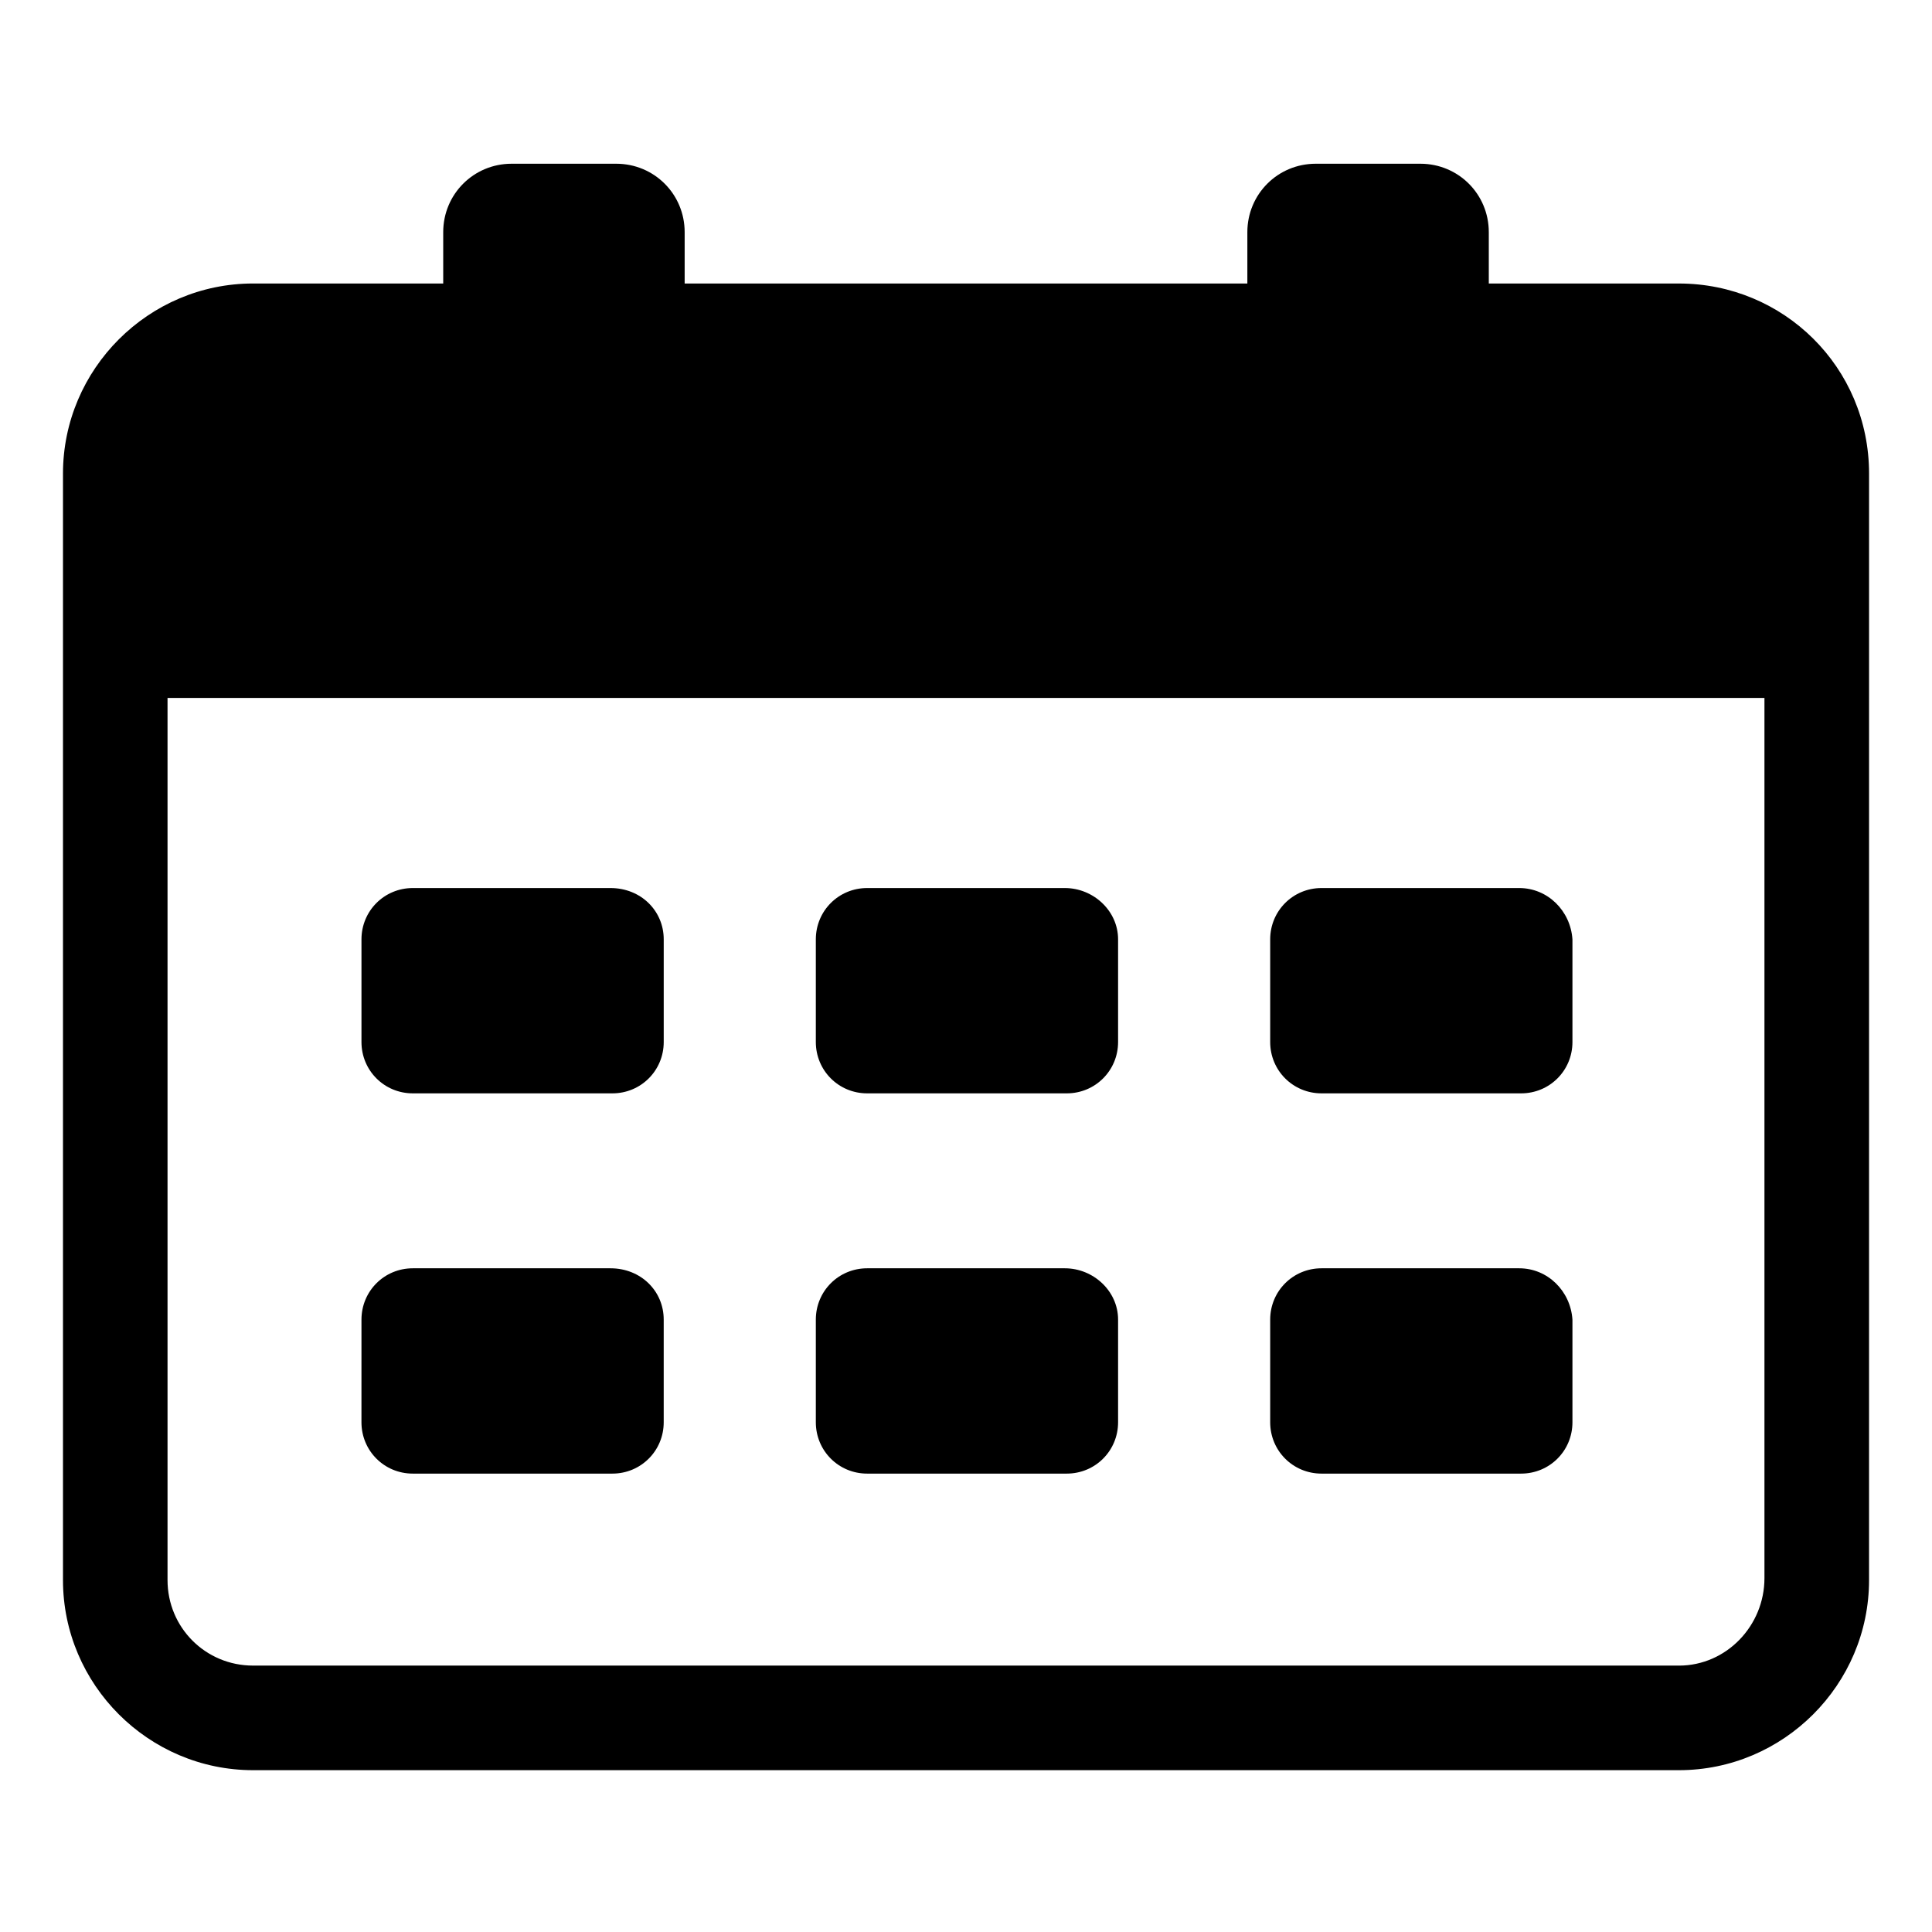
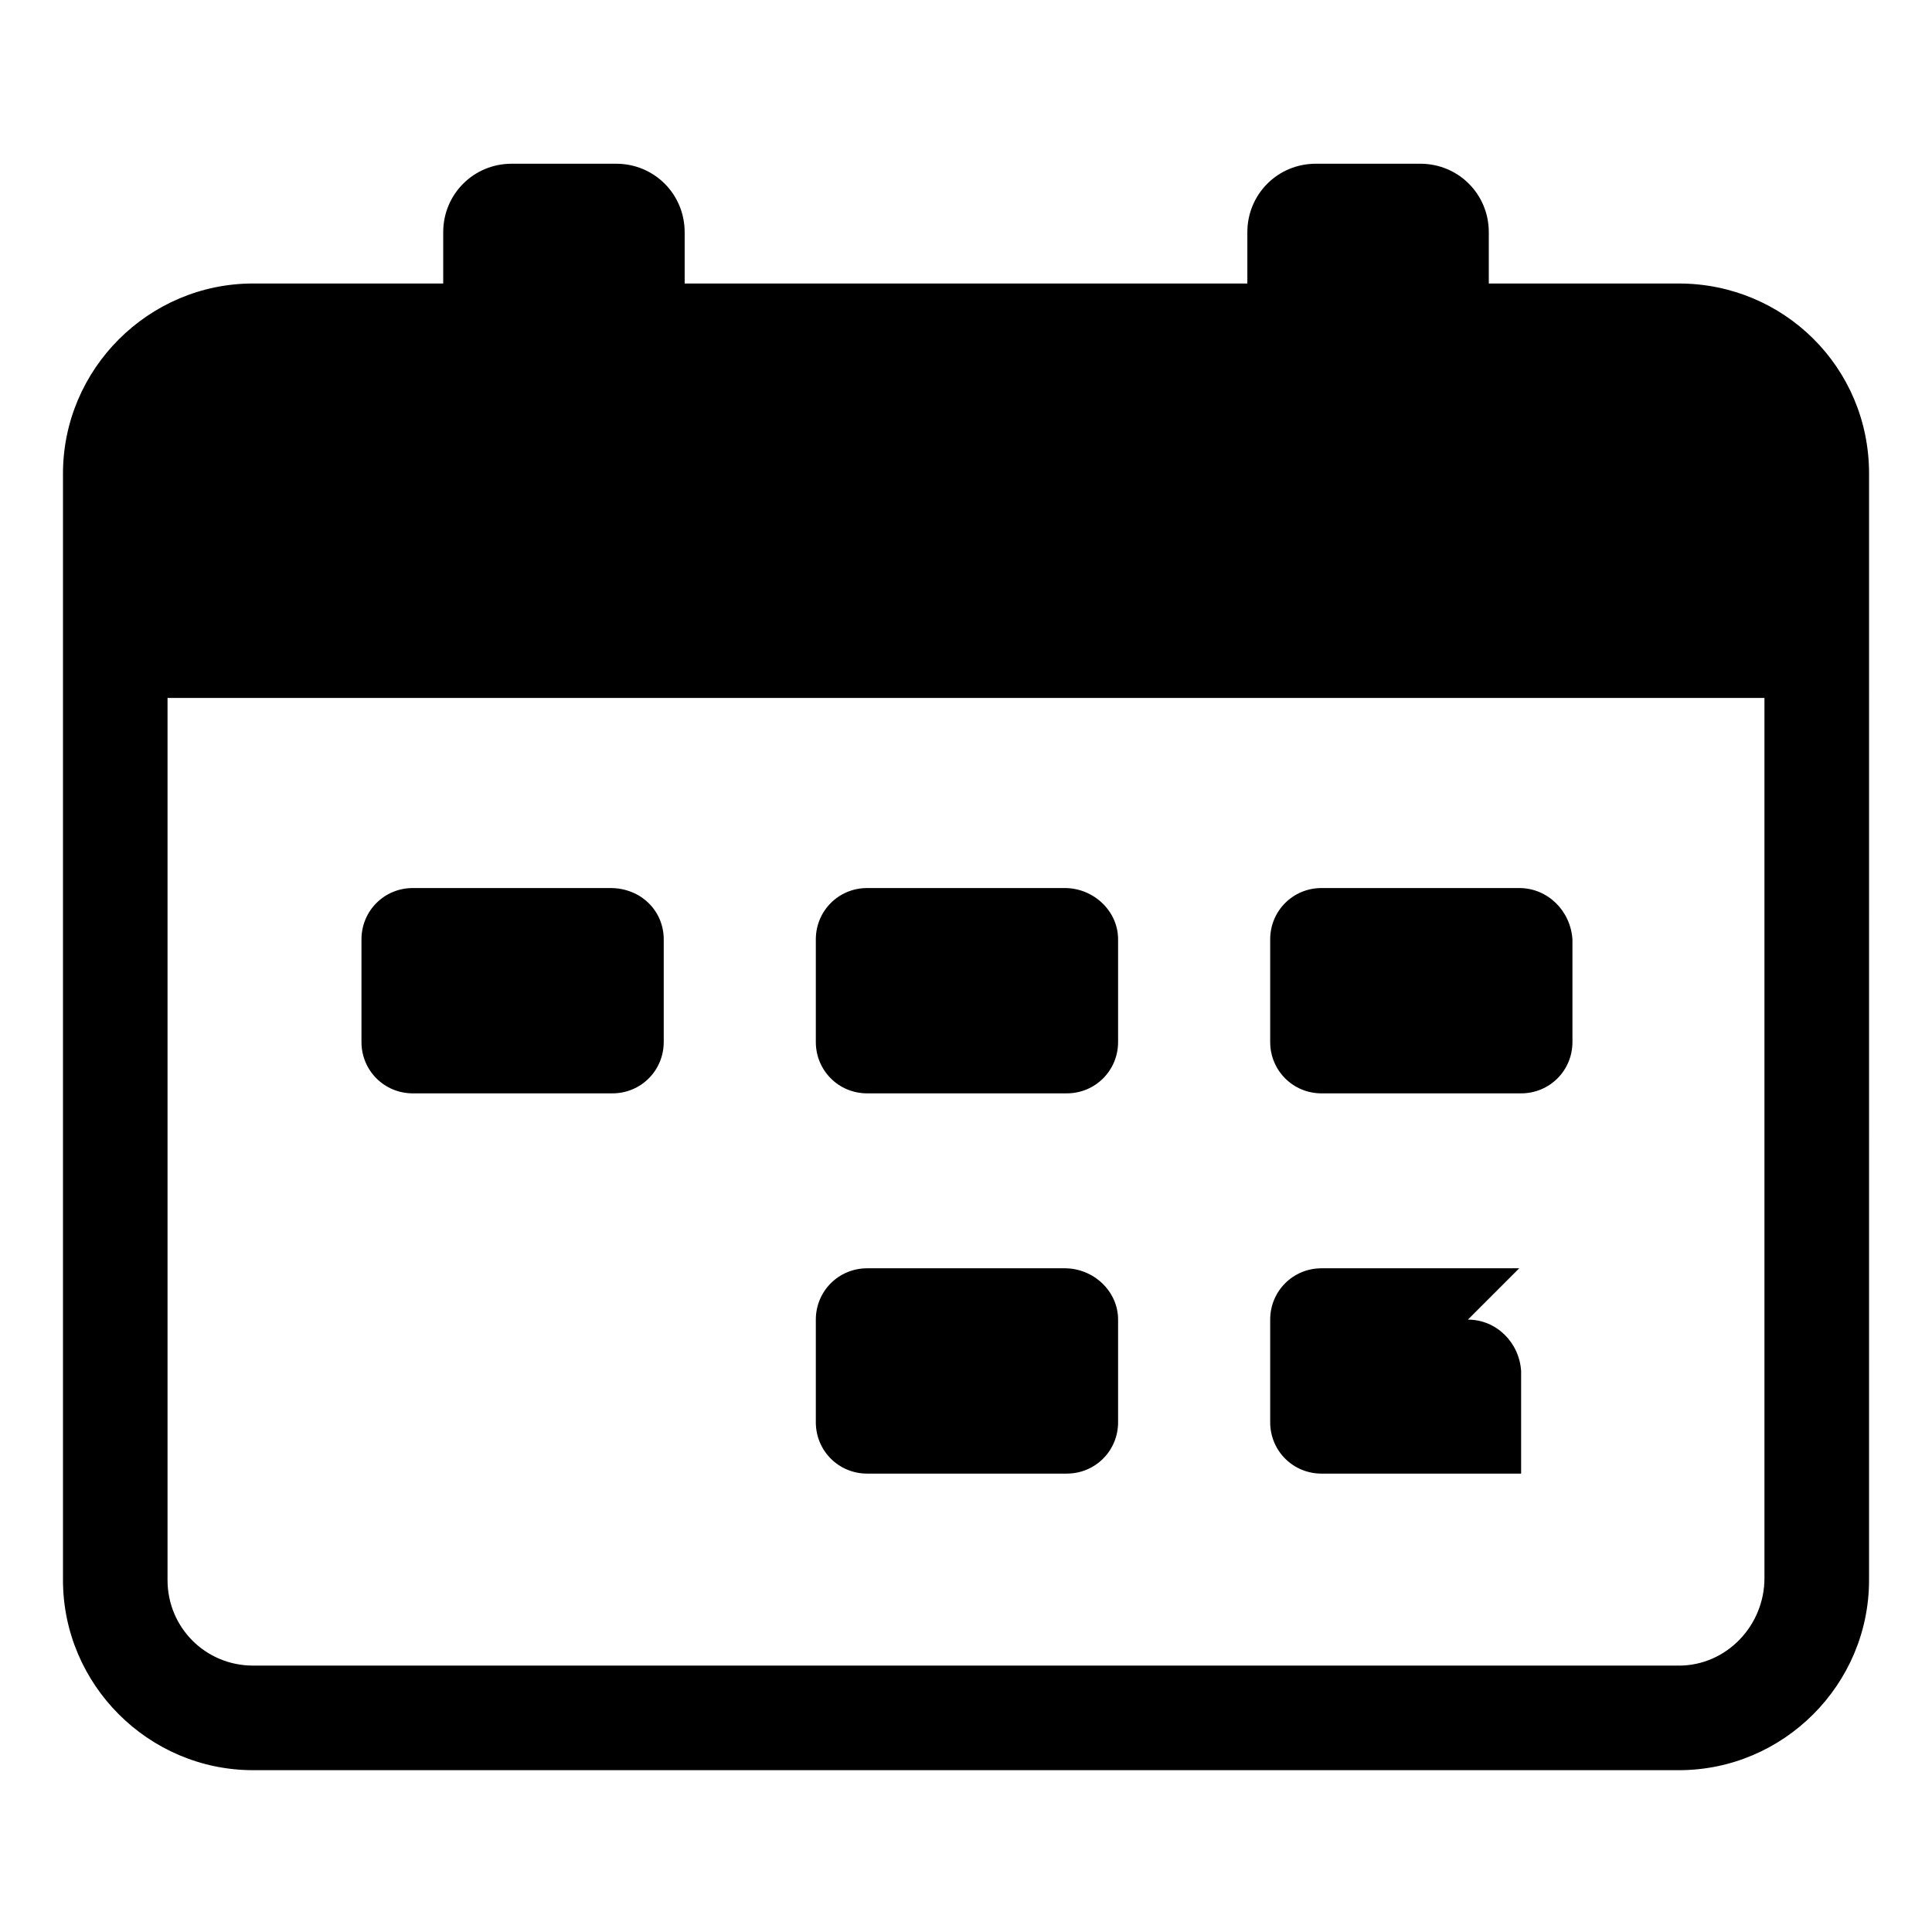
<svg xmlns="http://www.w3.org/2000/svg" fill="#000000" width="800px" height="800px" version="1.1" viewBox="144 144 512 512">
  <g>
-     <path d="m305.79 480.11h-52.395c-7.559 0-13.602 6.047-13.602 13.602l-0.004 27.207c0 7.559 6.047 13.602 13.602 13.602h52.898c7.559 0 13.602-6.047 13.602-13.602v-27.207c0.008-7.559-6.039-13.602-14.102-13.602z" />
    <path d="m305.79 379.34h-52.395c-7.559 0-13.602 6.047-13.602 13.602v27.207c0 7.559 6.047 13.602 13.602 13.602h52.898c7.559 0 13.602-6.047 13.602-13.602v-27.207c0.004-7.559-6.043-13.602-14.105-13.602z" />
-     <path d="m546.61 480.11h-52.395c-7.559 0-13.602 6.047-13.602 13.602v27.207c0 7.559 6.047 13.602 13.602 13.602h52.898c7.559 0 13.602-6.047 13.602-13.602v-27.207c-0.5-7.559-6.547-13.602-14.105-13.602z" />
+     <path d="m546.61 480.11h-52.395c-7.559 0-13.602 6.047-13.602 13.602v27.207c0 7.559 6.047 13.602 13.602 13.602h52.898v-27.207c-0.5-7.559-6.547-13.602-14.105-13.602z" />
    <path d="m546.61 379.34h-52.395c-7.559 0-13.602 6.047-13.602 13.602v27.207c0 7.559 6.047 13.602 13.602 13.602h52.898c7.559 0 13.602-6.047 13.602-13.602v-27.207c-0.5-7.559-6.547-13.602-14.105-13.602z" />
    <path d="m426.2 480.11h-52.395c-7.559 0-13.602 6.047-13.602 13.602v27.207c0 7.559 6.047 13.602 13.602 13.602h52.898c7.559 0 13.602-6.047 13.602-13.602v-27.207c0.004-7.559-6.547-13.602-14.105-13.602z" />
    <path d="m426.2 379.34h-52.395c-7.559 0-13.602 6.047-13.602 13.602v27.207c0 7.559 6.047 13.602 13.602 13.602h52.898c7.559 0 13.602-6.047 13.602-13.602v-27.207c0.004-7.559-6.547-13.602-14.105-13.602z" />
    <path d="m588.93 219.13h-50.383v-13.602c0-10.078-8.062-18.137-18.137-18.137h-27.711c-10.078 0-18.137 8.062-18.137 18.137v13.602h-149.12v-13.602c0-10.078-8.062-18.137-18.137-18.137h-27.711c-10.078 0-18.137 8.062-18.137 18.137v13.602h-50.383c-27.711 0-50.383 22.672-50.383 50.383v293.22c0 27.711 22.672 50.383 50.383 50.383h377.86c27.711 0 50.383-22.672 50.383-50.383l0.004-293.22c0-28.215-22.672-50.379-50.383-50.379zm0 366.27h-377.86c-12.594 0-22.672-10.078-22.672-22.672v-233.77h423.2v233.27c0 12.594-10.074 23.176-22.672 23.176z" />
  </g>
</svg>